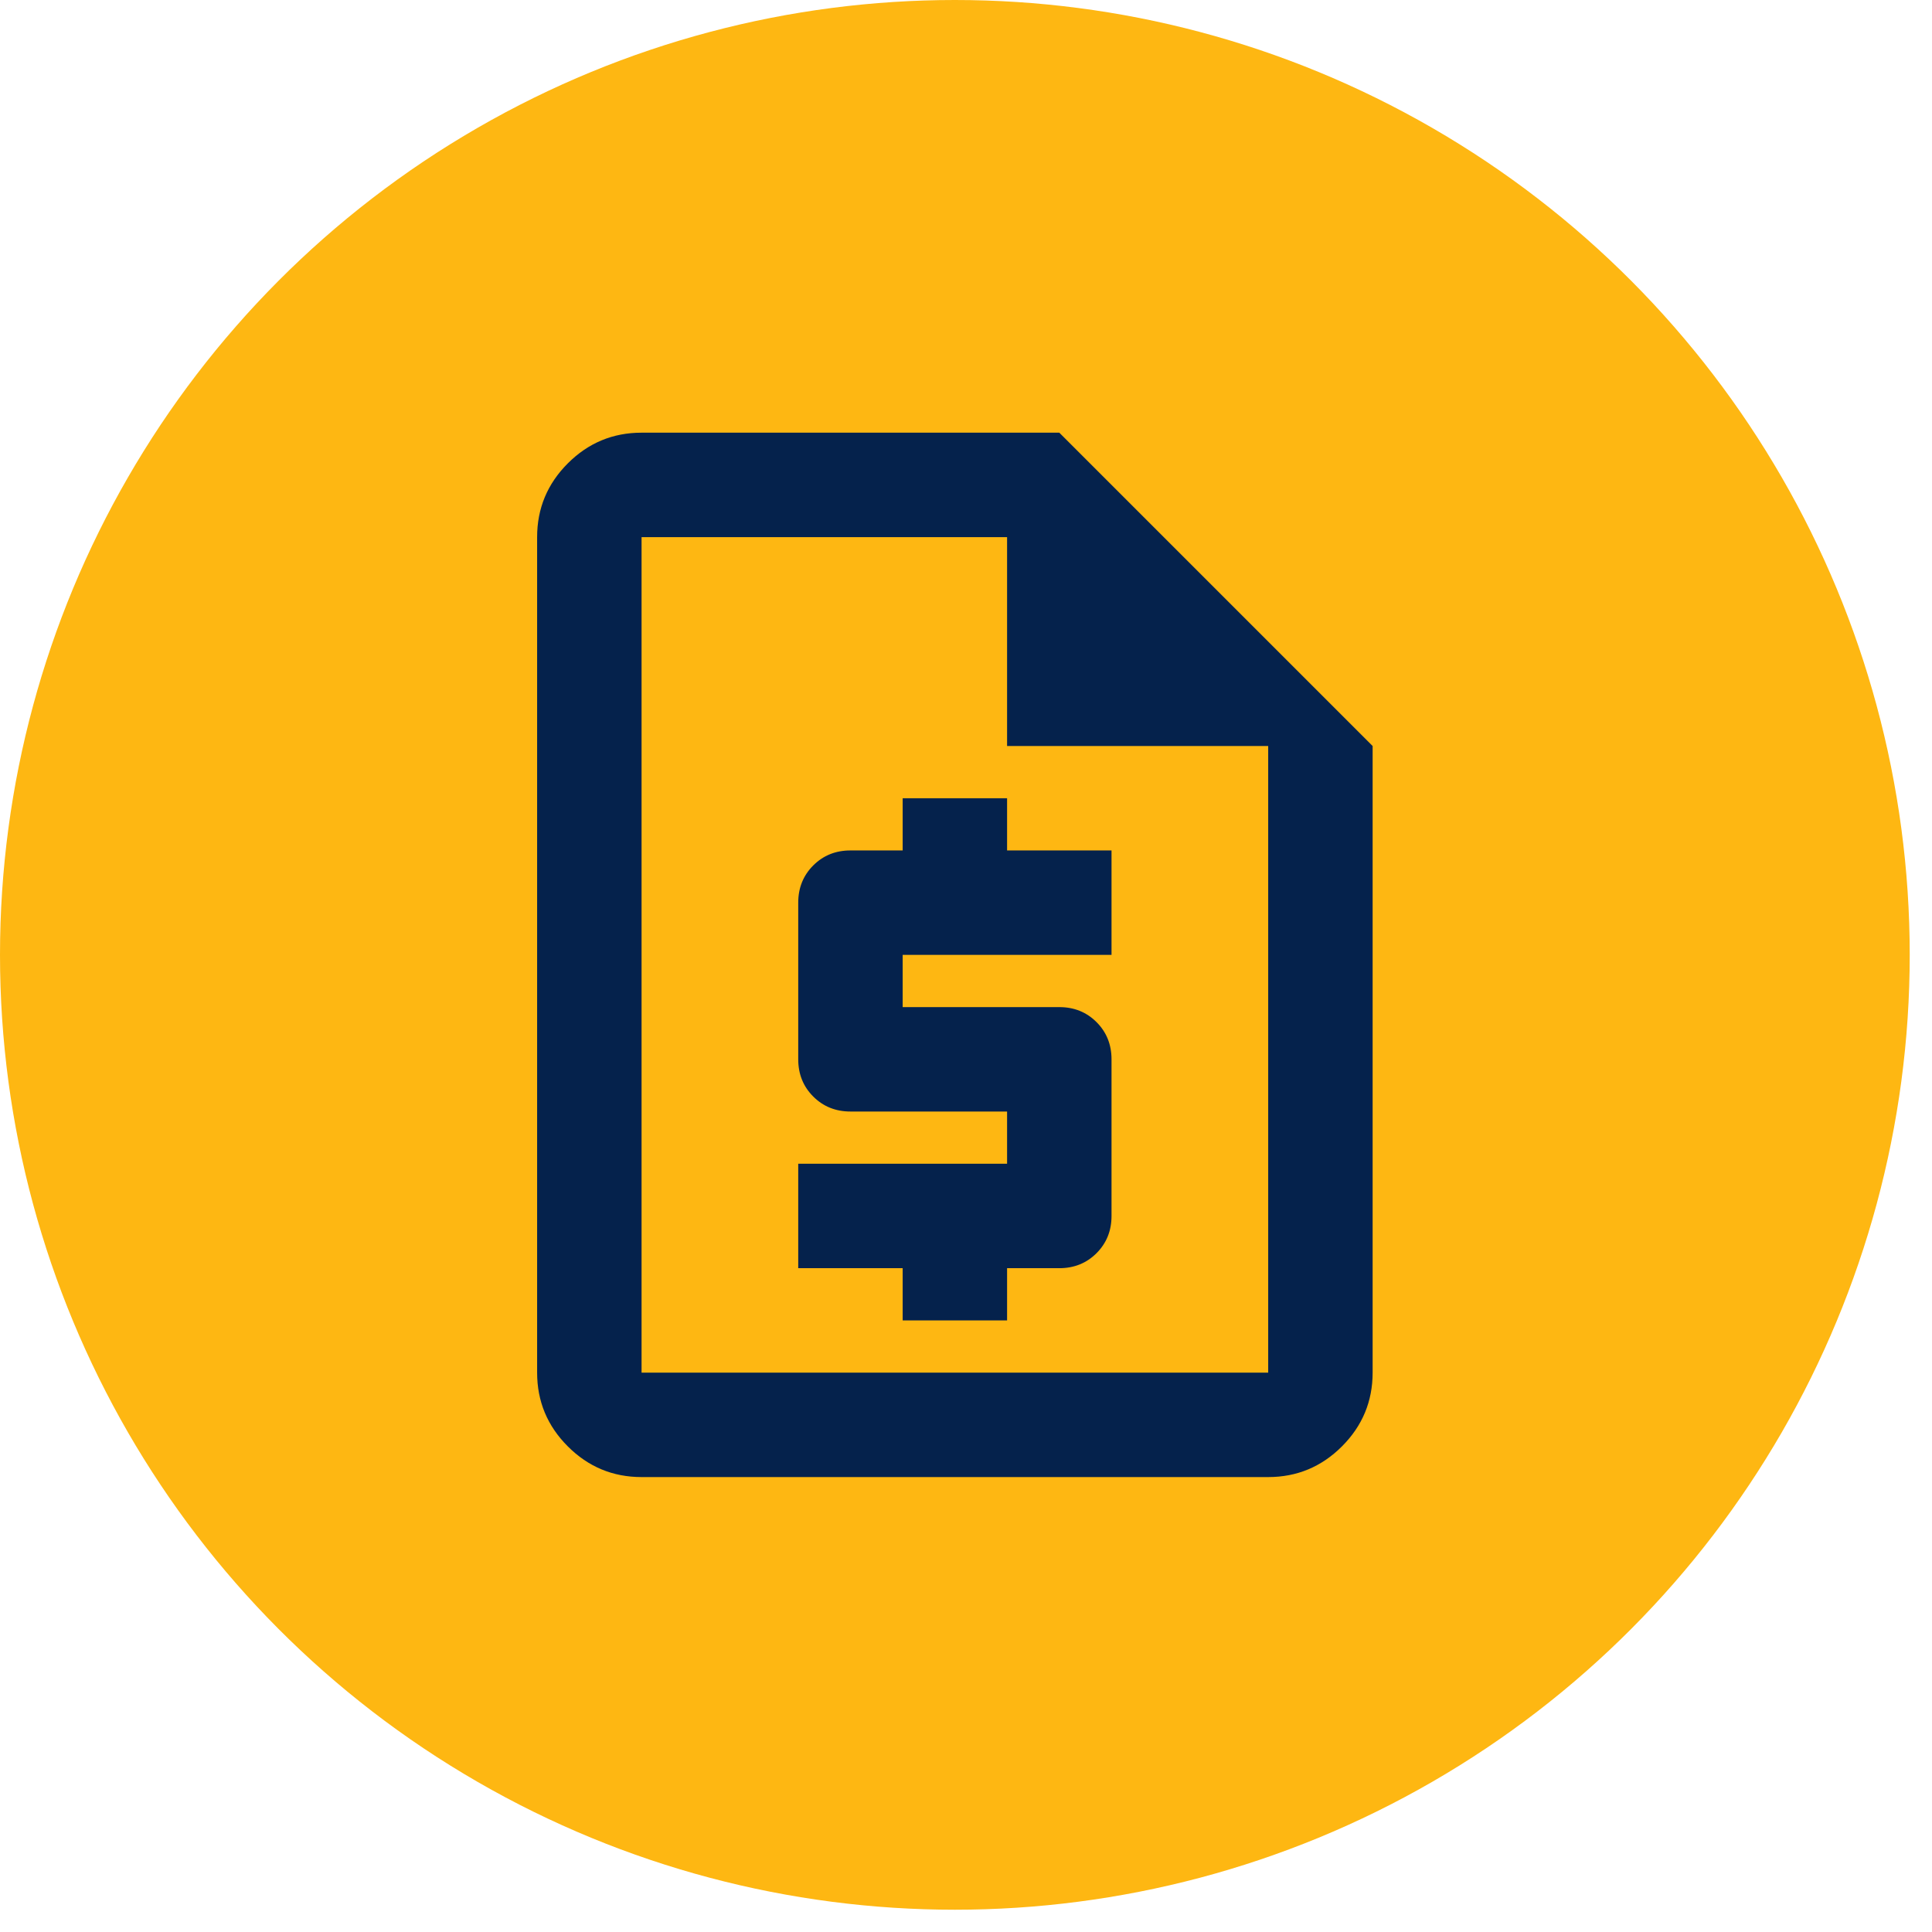
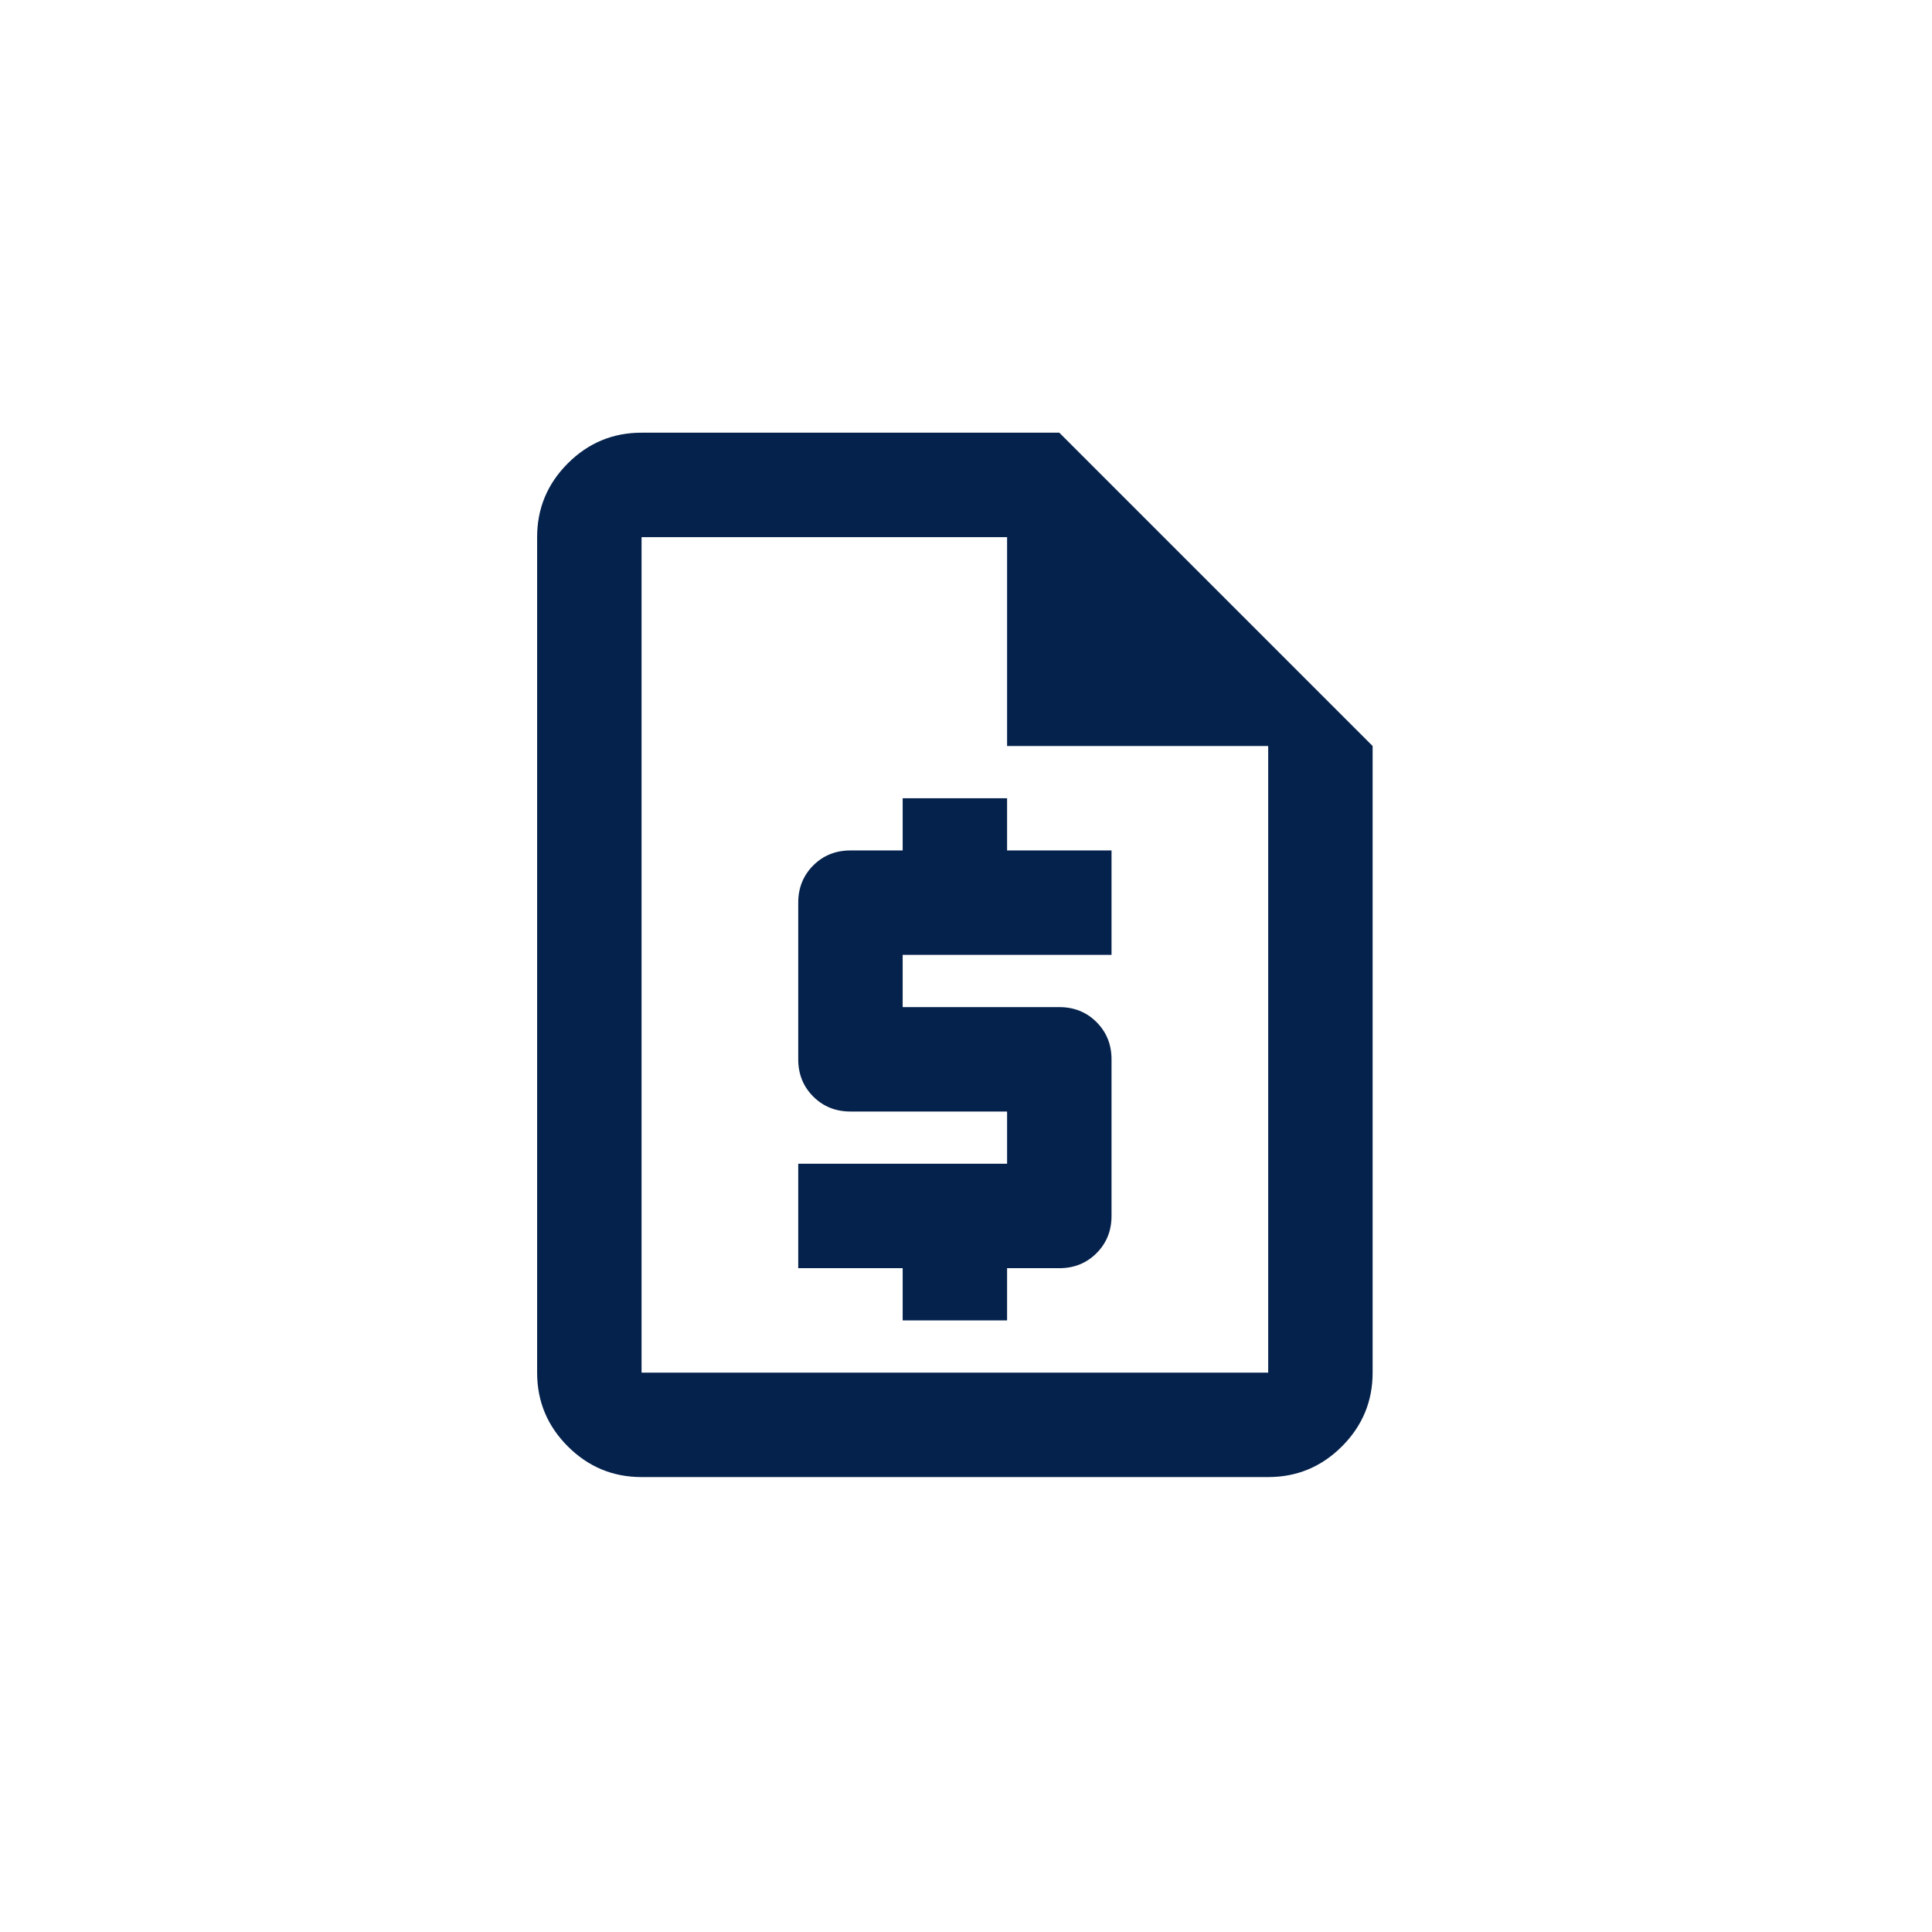
<svg xmlns="http://www.w3.org/2000/svg" width="68" height="68" viewBox="0 0 68 68" fill="none">
-   <circle cx="33.608" cy="33.608" r="33.608" fill="#FEB712" />
  <mask id="mask0_3197_2325" style="mask-type:alpha" maskUnits="userSpaceOnUse" x="11" y="11" width="45" height="45">
    <rect x="11.553" y="11.554" width="44.11" height="44.11" fill="#D9D9D9" />
  </mask>
  <g mask="url(#mask0_3197_2325)">
    <path d="M31.771 46.474H35.446V44.636H37.284C37.805 44.636 38.242 44.46 38.594 44.108C38.946 43.755 39.122 43.319 39.122 42.798V37.285C39.122 36.764 38.946 36.327 38.594 35.975C38.242 35.623 37.805 35.447 37.284 35.447H31.771V33.609H39.122V29.933H35.446V28.095H31.771V29.933H29.933C29.412 29.933 28.975 30.109 28.623 30.461C28.271 30.814 28.095 31.25 28.095 31.771V37.285C28.095 37.805 28.271 38.242 28.623 38.594C28.975 38.946 29.412 39.122 29.933 39.122H35.446V40.96H28.095V44.636H31.771V46.474ZM22.581 51.988C21.57 51.988 20.705 51.628 19.985 50.908C19.265 50.188 18.905 49.323 18.905 48.312V18.905C18.905 17.895 19.265 17.029 19.985 16.309C20.705 15.589 21.57 15.229 22.581 15.229H37.284L48.312 26.257V48.312C48.312 49.323 47.952 50.188 47.232 50.908C46.512 51.628 45.647 51.988 44.636 51.988H22.581ZM35.446 26.257V18.905H22.581V48.312H44.636V26.257H35.446Z" fill="#05224C" />
  </g>
</svg>